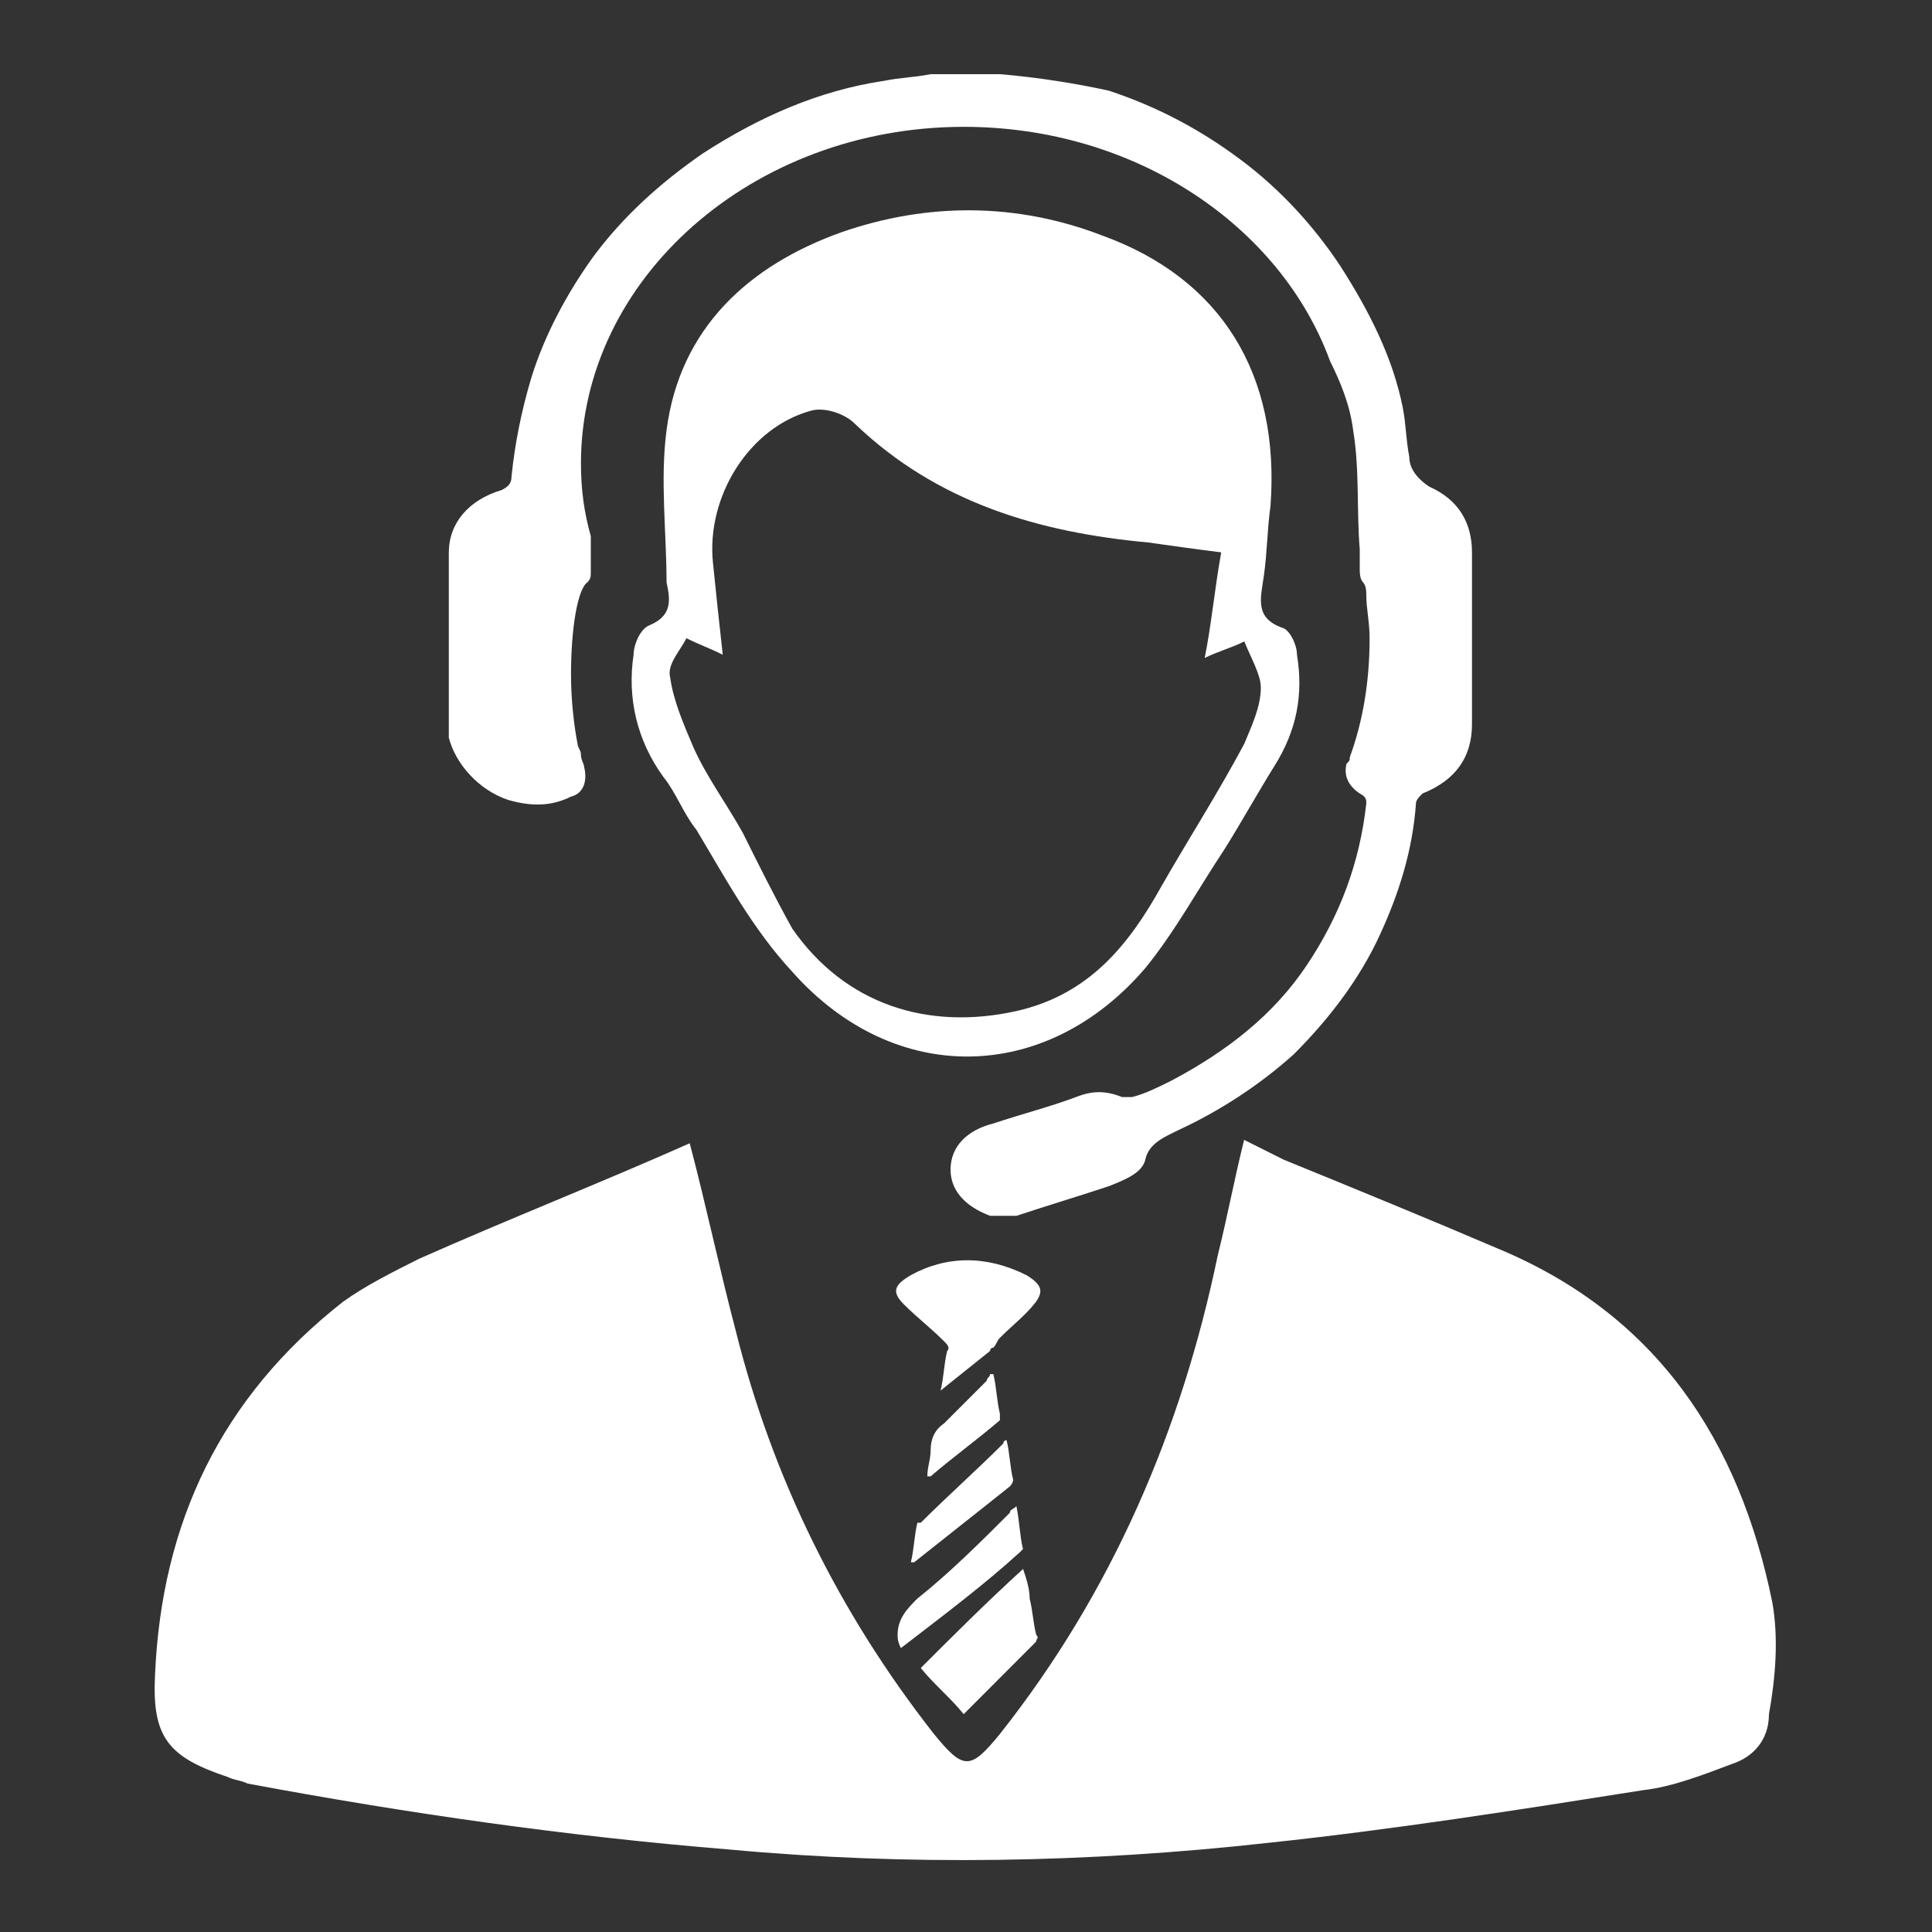
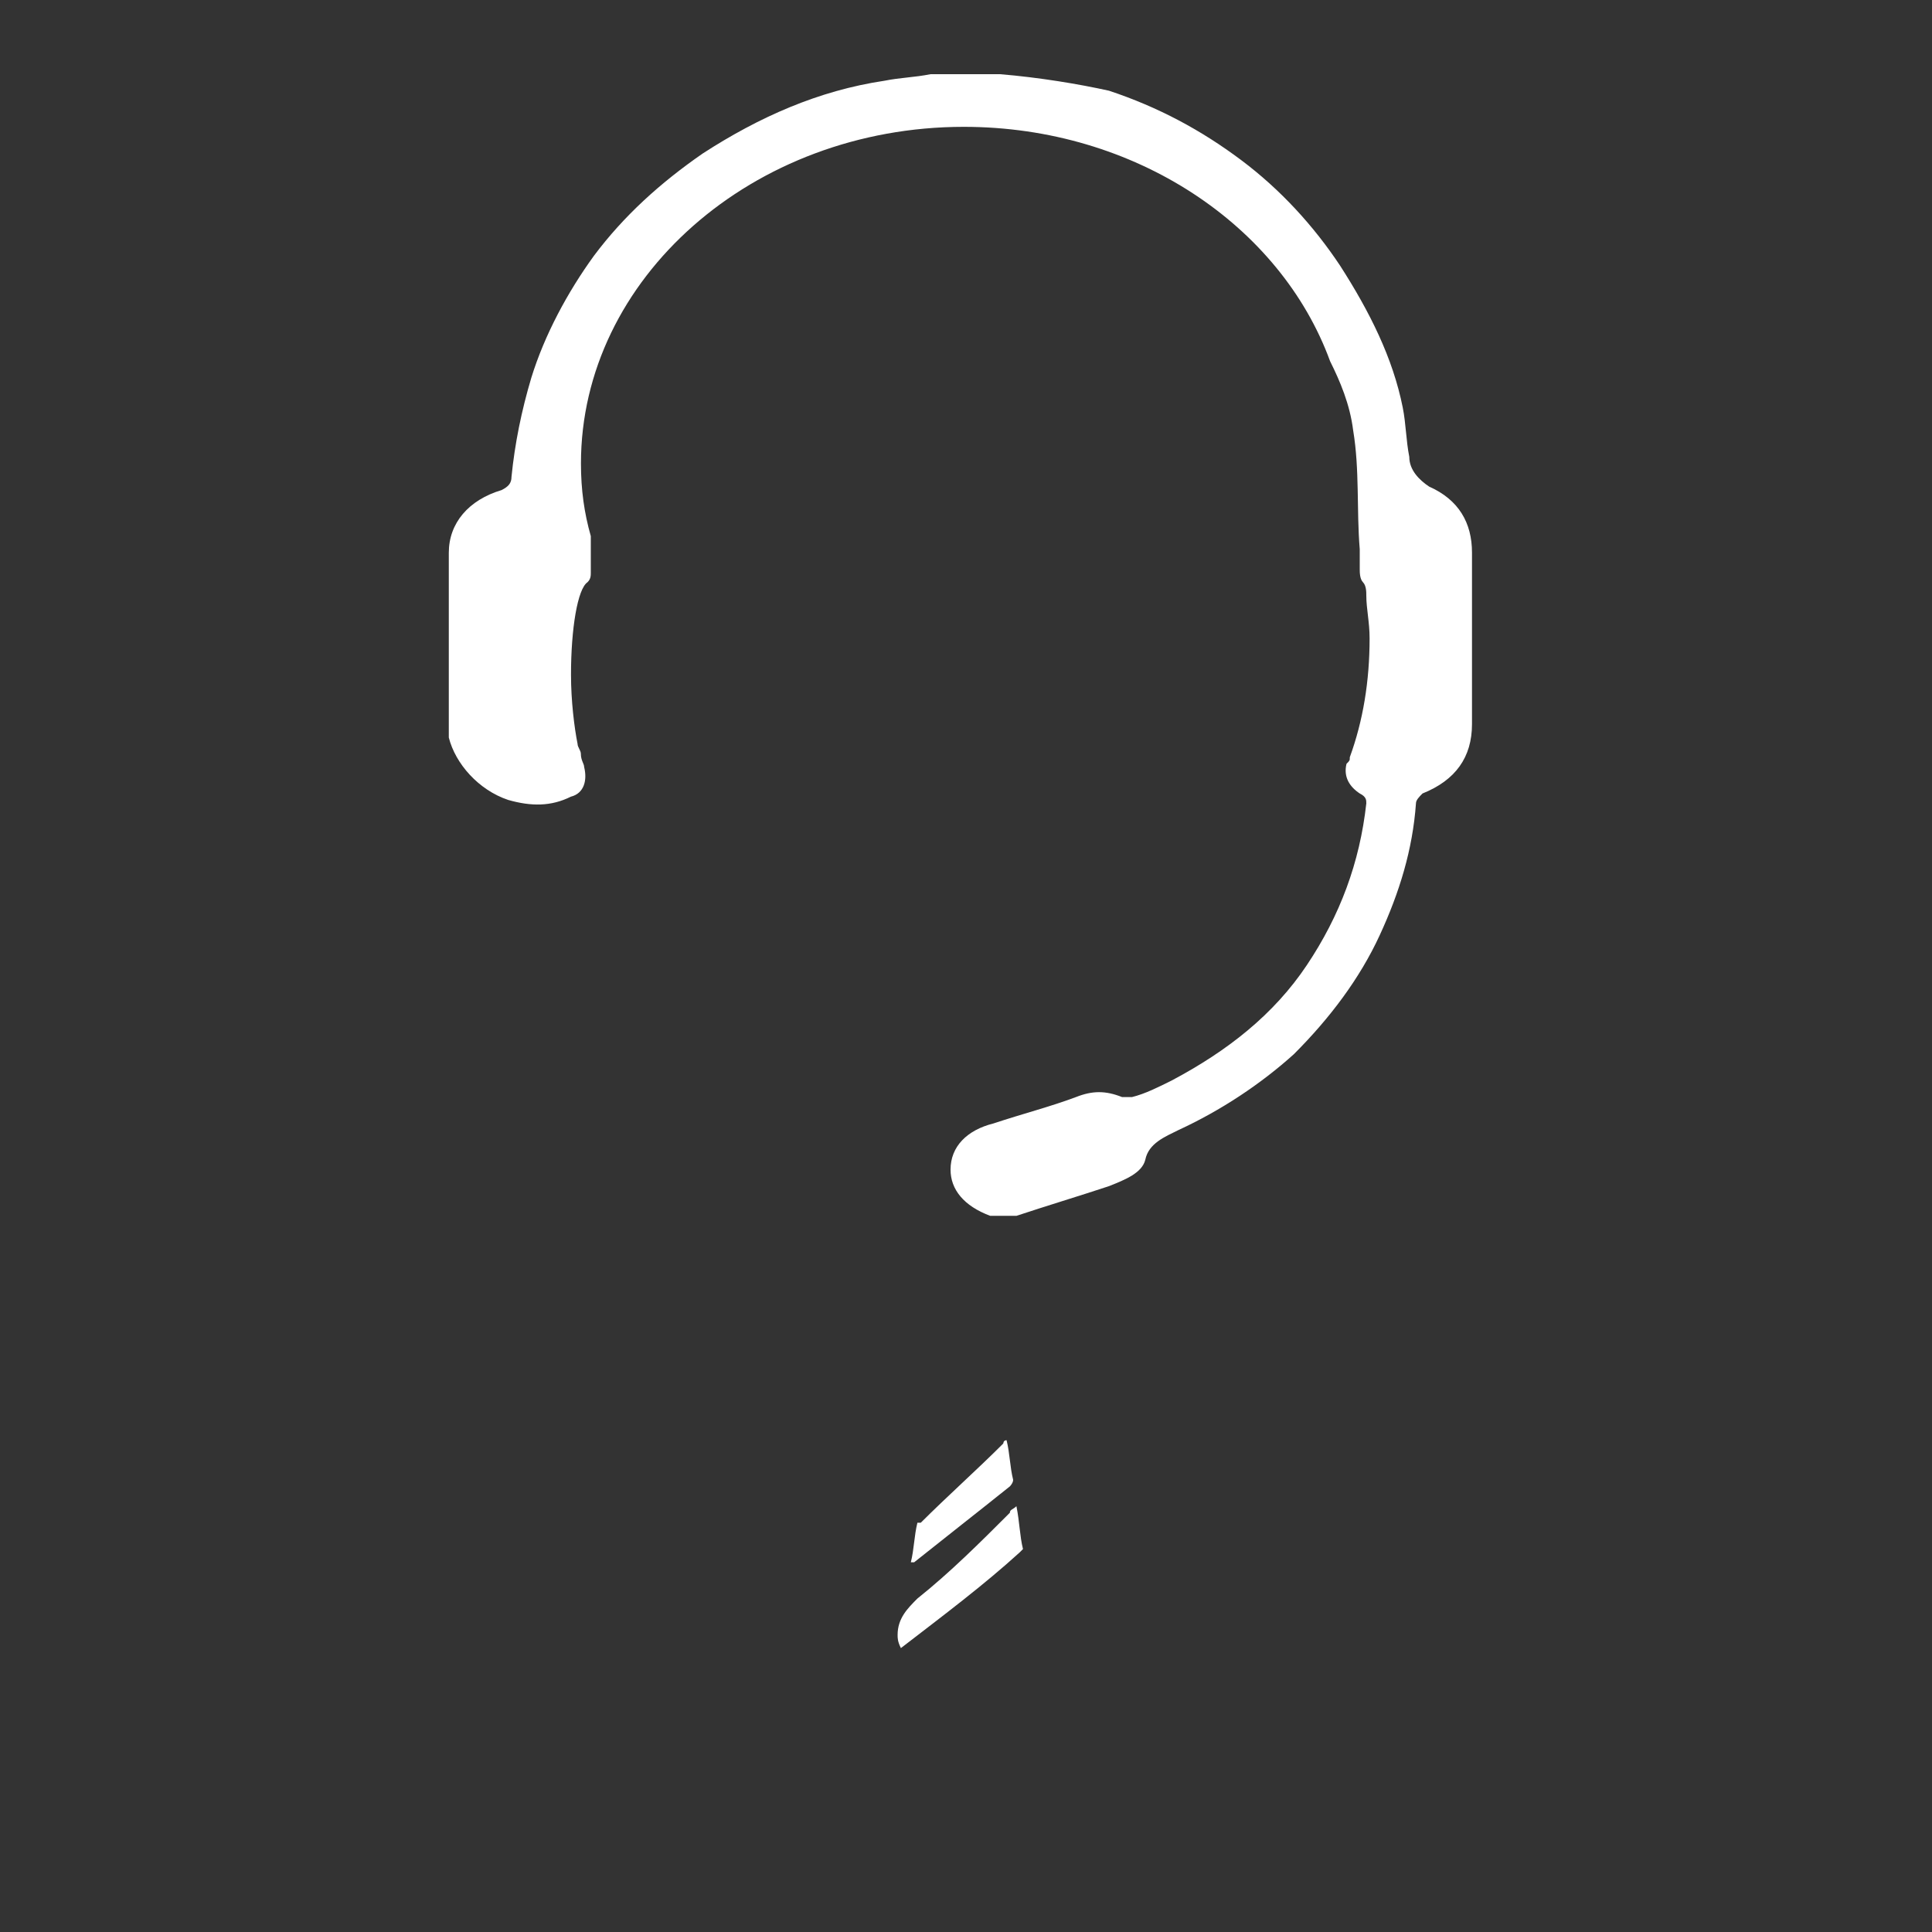
<svg xmlns="http://www.w3.org/2000/svg" version="1.1" id="Layer_1" x="0px" y="0px" viewBox="0 0 200 200" style="enable-background:new 0 0 200 200;" xml:space="preserve">
  <rect x="0" y="0" width="200" height="200" fill="#333333" stroke="none" />
  <style type="text/css"> .st0{fill:#FFFFFF;} </style>
  <g>
    <path class="st0" d="M52.61,82.81c2.39,0.68,4.44,0.68,6.49-0.34c1.37-0.34,1.71-1.71,1.37-3.07c0-0.34-0.34-0.68-0.34-1.37 c0-0.34-0.34-0.68-0.34-1.02l0,0c-0.34-1.71-0.68-4.44-0.68-7.17c0-4.78,0.68-8.88,1.71-9.57c0.34-0.34,0.34-0.68,0.34-1.02 c0-1.02,0-1.71,0-2.73c0-0.34,0-0.68,0-1.02c-0.68-2.39-1.02-4.78-1.02-7.52c0-19.13,17.77-34.85,39.63-34.85 c17.77,0,32.8,10.25,37.92,24.26c1.02,2.05,2.05,4.44,2.39,7.17c0.68,4.1,0.34,8.2,0.68,12.3c0,0.68,0,1.37,0,2.05 c0,0.34,0,1.02,0.34,1.37s0.34,1.02,0.34,1.37c0,1.37,0.34,2.73,0.34,4.44c0,4.44-0.68,8.54-2.05,12.3l0,0c0,0.34,0,0.34-0.34,0.68 c-0.34,1.37,0.34,2.39,1.37,3.07l0,0c0.68,0.34,0.68,0.68,0.68,1.02c-0.68,6.15-2.73,11.62-6.15,16.74 c-3.42,5.12-8.2,8.88-14.01,11.96c-1.37,0.68-2.73,1.37-4.1,1.71c-0.34,0-0.68,0-1.02,0c-1.71-0.68-3.07-0.68-4.78,0 c-2.73,1.02-5.47,1.71-8.54,2.73c-2.73,0.68-4.44,2.39-4.44,4.78c0,2.05,1.37,3.76,4.1,4.78c0,0,0,0,0.34,0h1.71 c0.34,0,0.68,0,0.68,0c3.07-1.02,6.49-2.05,9.57-3.07c1.71-0.68,3.42-1.37,3.76-2.73c0.34-1.71,2.05-2.39,3.42-3.07 c4.44-2.05,8.54-4.78,11.96-7.86c3.76-3.76,6.83-7.86,8.88-12.3s3.42-8.88,3.76-13.67c0-0.34,0.34-0.68,0.68-1.02 c3.42-1.37,5.12-3.76,5.12-7.17c0-5.81,0-11.96,0-17.77c0-3.07-1.37-5.47-4.44-6.83c-1.02-0.68-2.05-1.71-2.05-3.07 c-0.34-1.71-0.34-3.42-0.68-5.12c-1.02-5.12-3.42-9.91-6.49-14.69c-2.73-4.1-6.15-7.86-10.25-10.93s-8.54-5.47-13.67-7.17 c-3.07-0.68-7.17-1.37-11.27-1.71c-0.34,0-0.34,0-0.68,0c-0.34,0-0.34,0-0.68,0H97.7c-0.34,0-1.02,0-1.37,0 c-1.71,0.34-3.07,0.34-4.78,0.68c-6.83,1.02-12.98,3.76-18.79,7.52c-4.44,3.07-8.2,6.49-11.27,10.59 c-2.73,3.76-5.12,8.2-6.49,12.64c-1.02,3.42-1.71,6.83-2.05,10.25c0,0.68-0.34,1.02-1.02,1.37c-3.42,1.02-5.47,3.42-5.47,6.49 c0,6.49,0,12.64,0,19.13C47.14,79.05,49.53,81.78,52.61,82.81z" />
-     <path class="st0" d="M67.3,64.7c-1.02,0.34-1.71,2.05-1.71,3.07c-0.68,4.44,0.34,8.88,3.07,12.64c1.37,1.71,2.05,3.76,3.42,5.47 c3.07,5.12,5.81,10.25,9.91,14.69c10.59,11.96,26.31,11.62,36.56-0.34c3.07-3.76,5.47-8.2,8.2-12.3c1.71-2.73,3.42-5.81,5.12-8.54 c2.39-3.76,3.07-7.52,2.39-11.62c0-1.02-0.68-2.39-1.37-2.73c-3.07-1.02-2.39-3.07-2.05-5.47c0.34-2.39,0.34-4.78,0.68-7.17 c1.02-13.67-5.12-23.57-17.42-28.02c-8.88-3.42-18.11-3.42-26.99-0.34c-9.57,3.42-16.74,9.91-18.11,20.5 c-0.68,5.12,0,10.59,0,15.72C69.35,61.97,69.69,63.67,67.3,64.7z M71.06,66.07c1.37,0.68,2.39,1.02,3.76,1.71 c-0.34-3.07-0.68-6.15-1.02-9.57c-0.68-6.83,3.76-14.01,10.25-15.72c1.37-0.34,3.42,0.34,4.44,1.37 c8.54,8.2,19.13,11.27,30.41,12.3c2.39,0.34,4.78,0.68,7.52,1.02c-0.68,3.76-1.02,7.52-1.71,10.93c1.37-0.68,2.73-1.02,4.1-1.71 c0.68,1.71,1.71,3.42,1.71,4.78c0,2.05-1.02,4.1-1.71,5.81c-2.73,5.12-5.81,9.91-8.54,14.69c-3.42,6.15-7.52,11.27-15.03,12.98 c-9.22,2.05-17.77-0.68-23.23-8.54c-1.71-3.07-3.42-6.49-5.12-9.91c-1.71-3.07-3.76-5.81-5.12-8.88c-1.02-2.39-2.05-4.78-2.39-7.17 C69.01,68.8,70.37,67.43,71.06,66.07z" />
-     <path class="st0" d="M183.46,165.83c-3.42-16.74-11.96-29.72-28.36-36.56c-7.17-3.07-14.69-6.15-22.21-9.22 c-1.37-0.68-2.73-1.37-4.1-2.05c-1.02,4.1-1.71,7.86-2.73,11.96c-3.76,18.11-10.93,34.85-22.55,49.54c-3.07,3.76-3.76,3.76-6.83,0 c-9.91-12.64-16.74-26.65-20.5-41.68c-1.71-6.49-3.07-12.98-4.78-19.47c-9.22,4.1-18.79,7.86-28.02,11.96 c-2.73,1.37-5.47,2.73-7.86,4.44c-12.64,9.91-18.79,22.89-19.47,38.61c-0.34,6.49,1.37,8.54,7.52,10.59 c0.68,0.34,1.37,0.34,2.05,0.68c16.4,3.07,33.14,5.47,49.88,6.83c18.45,1.71,37.24,1.37,55.69-0.68 c12.98-1.37,25.97-3.42,38.95-5.47c3.07-0.34,6.49-1.71,9.22-2.73c2.05-0.68,3.76-2.39,3.76-5.12 C183.8,173.68,184.14,169.58,183.46,165.83z" />
    <g>
-       <path class="st0" d="M107.27,169.93c0-0.34,0.34-0.34,0-0.68c-0.34-1.37-0.34-2.39-0.68-3.76c0-1.02-0.34-2.05-0.68-3.07 c-3.76,3.42-7.17,6.83-10.59,10.25c1.37,1.71,3.07,3.07,4.44,4.78C102.49,174.71,104.88,172.32,107.27,169.93z" />
      <g>
-         <path class="st0" d="M106.25,132C105.9,132,105.9,132,106.25,132c-4.1-2.05-8.2-2.05-11.96,0c-1.71,1.02-2.05,1.71-0.68,3.07 s2.73,2.39,4.1,3.76c0.34,0.34,0.68,0.68,0.34,1.02c-0.34,1.37-0.34,2.73-0.68,4.1c1.71-1.37,3.42-2.73,5.12-4.1 c0,0,0-0.34,0.34-0.34c0.34-0.34,0.34-0.68,0.68-1.02c1.37-1.37,2.73-2.39,3.76-3.76C107.95,133.71,107.95,133.03,106.25,132z" />
        <path class="st0" d="M93.26,170.61c4.44-3.42,8.54-6.49,12.3-9.91l0.34-0.34c-0.34-1.37-0.34-2.73-0.68-4.44 c-0.34,0.34-0.68,0.34-0.68,0.68c-3.07,3.07-6.15,6.15-9.57,8.88c-1.02,1.02-2.05,2.05-2.05,3.76 C92.92,169.58,92.92,169.93,93.26,170.61z" />
        <path class="st0" d="M94.97,157.63c-0.34,1.37-0.34,2.73-0.68,4.1c0.34,0,0.34,0,0.34,0c3.42-2.73,6.49-5.12,9.91-7.86 c0,0,0.34-0.34,0.34-0.68c-0.34-1.37-0.34-2.73-0.68-4.1c-0.34,0-0.34,0.34-0.34,0.34c-2.73,2.73-5.81,5.47-8.54,8.2 C94.97,157.63,94.97,157.63,94.97,157.63z" />
-         <path class="st0" d="M103.51,146.35c-0.34-1.37-0.34-2.73-0.68-4.1h-0.34c0,0.34-0.34,0.34-0.34,0.68 c-1.37,1.37-3.07,3.07-4.44,4.44c-1.02,0.68-1.37,1.71-1.37,2.73c0,1.02-0.34,1.71-0.34,2.73c0.34,0,0.34,0,0.34,0 c2.39-2.05,4.78-3.76,7.17-5.81C103.51,146.69,103.51,146.35,103.51,146.35z" />
      </g>
    </g>
  </g>
</svg>